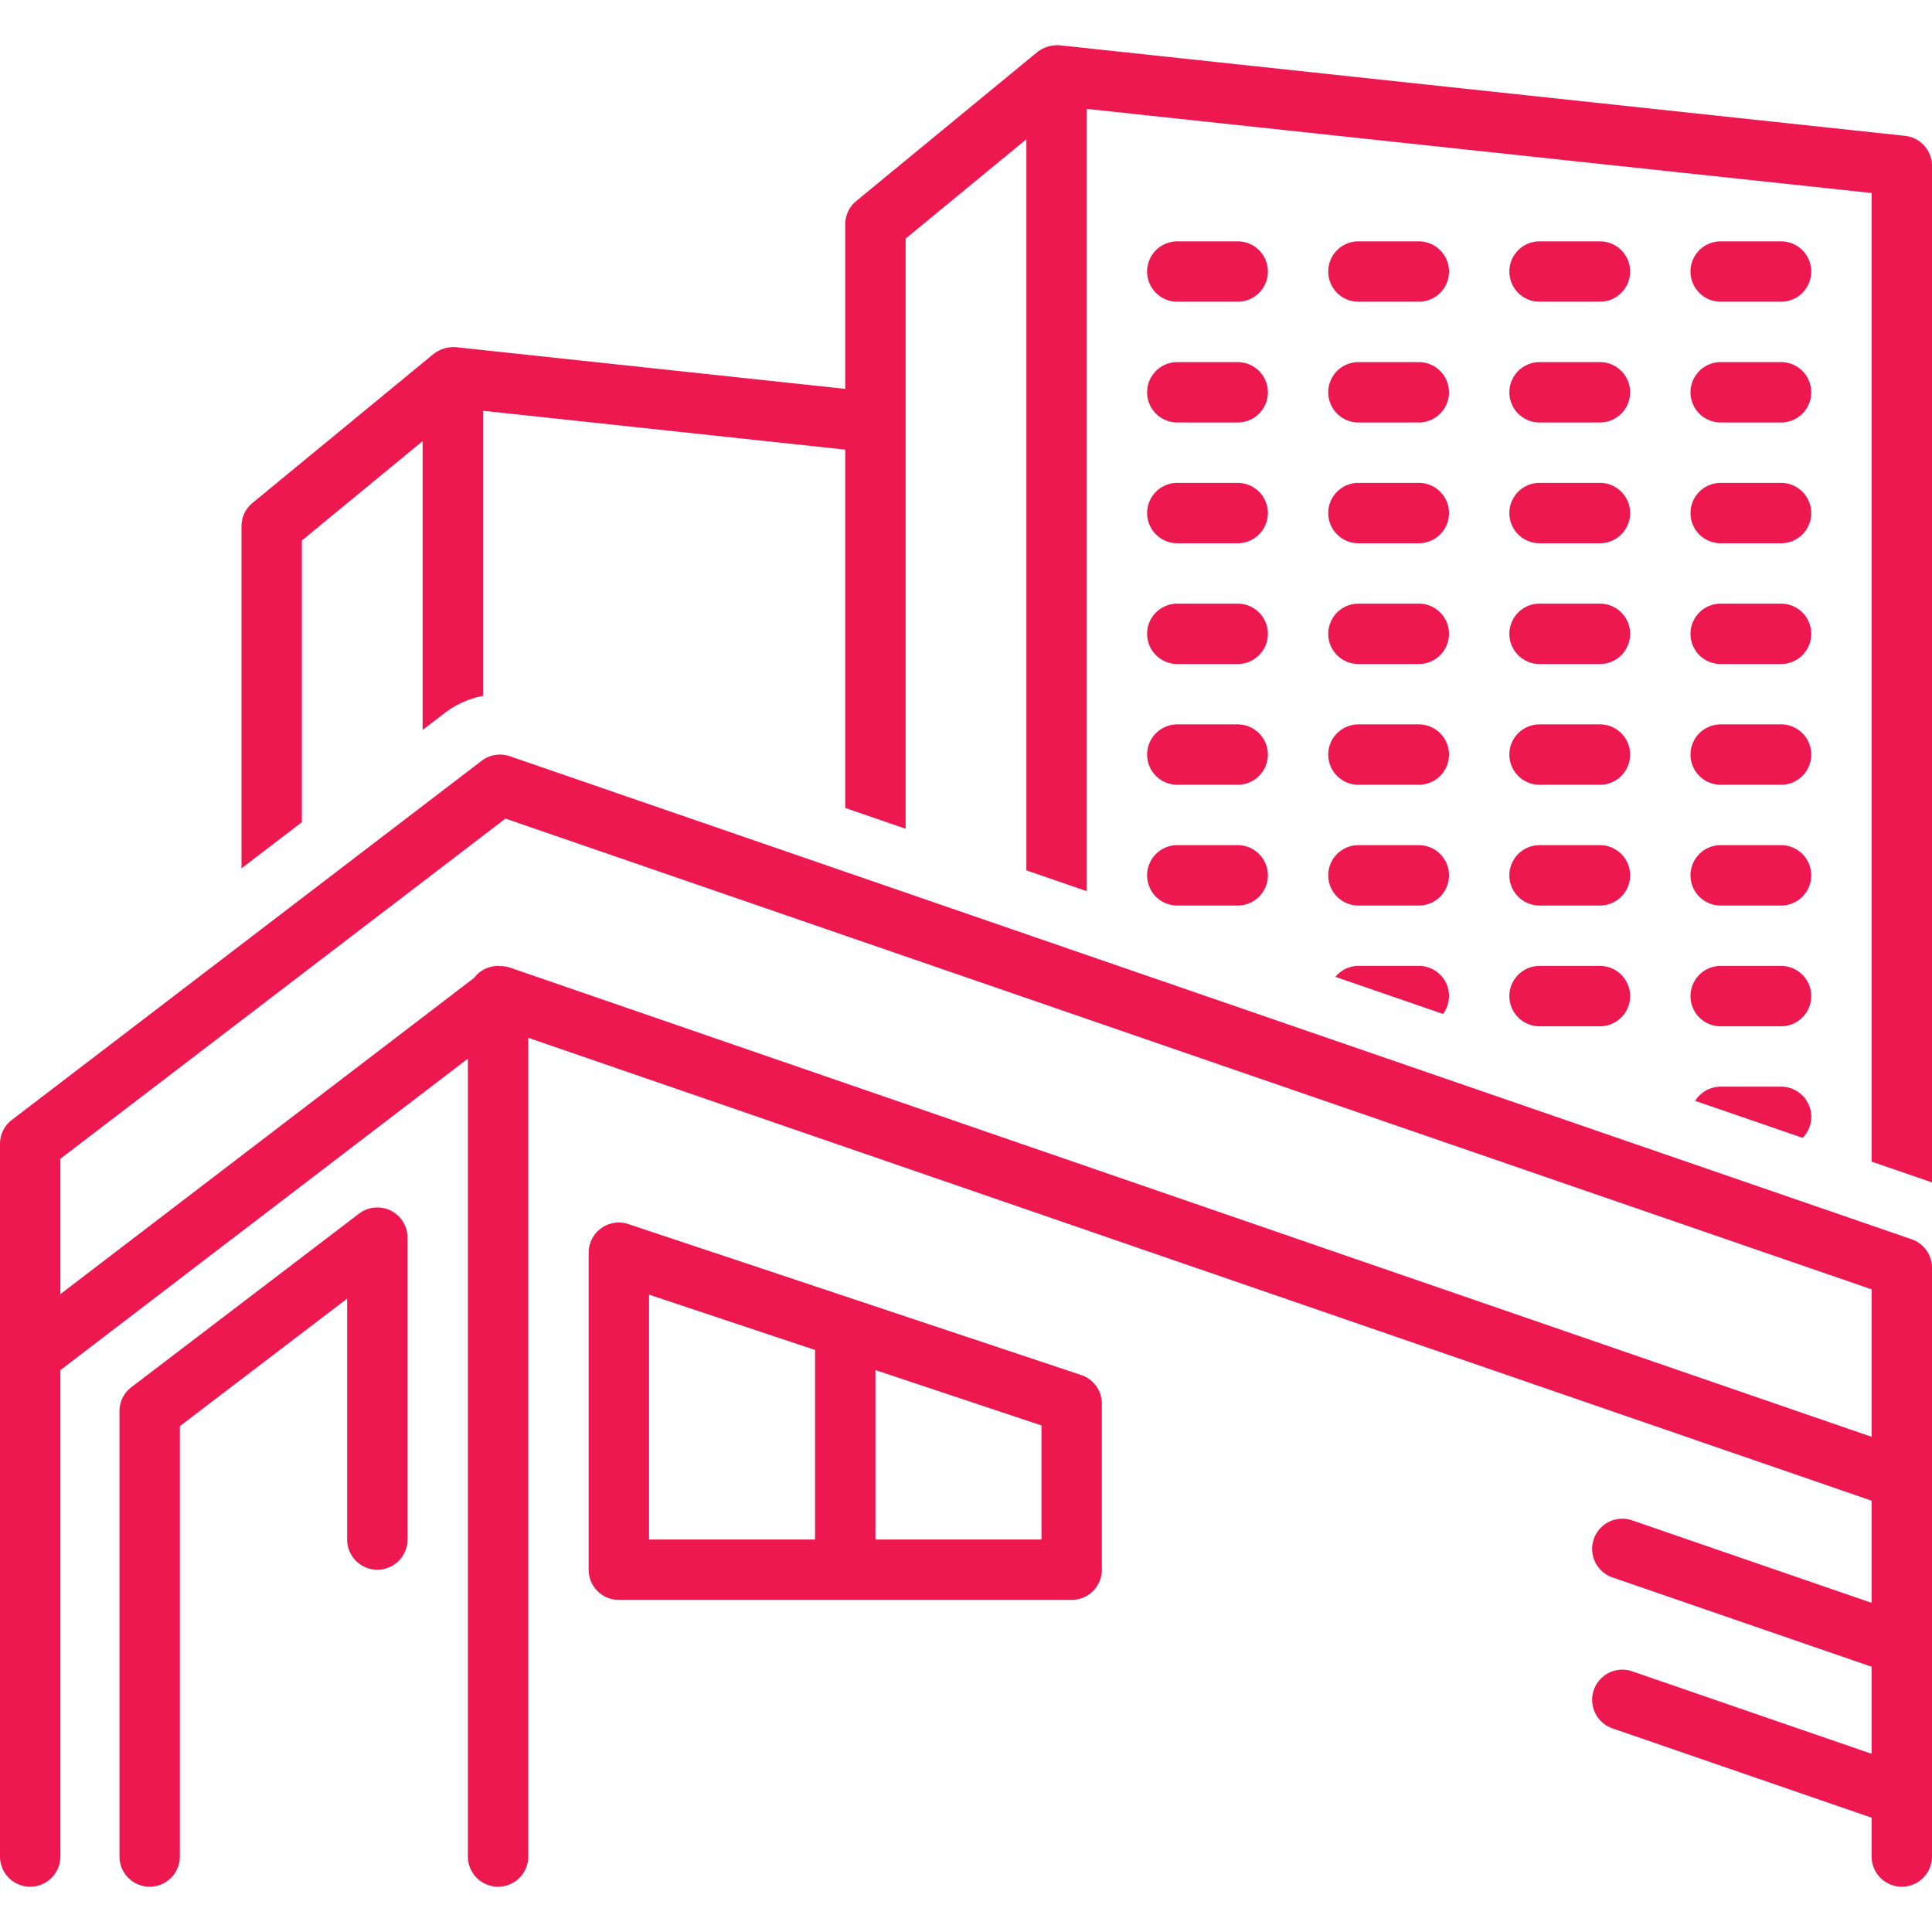
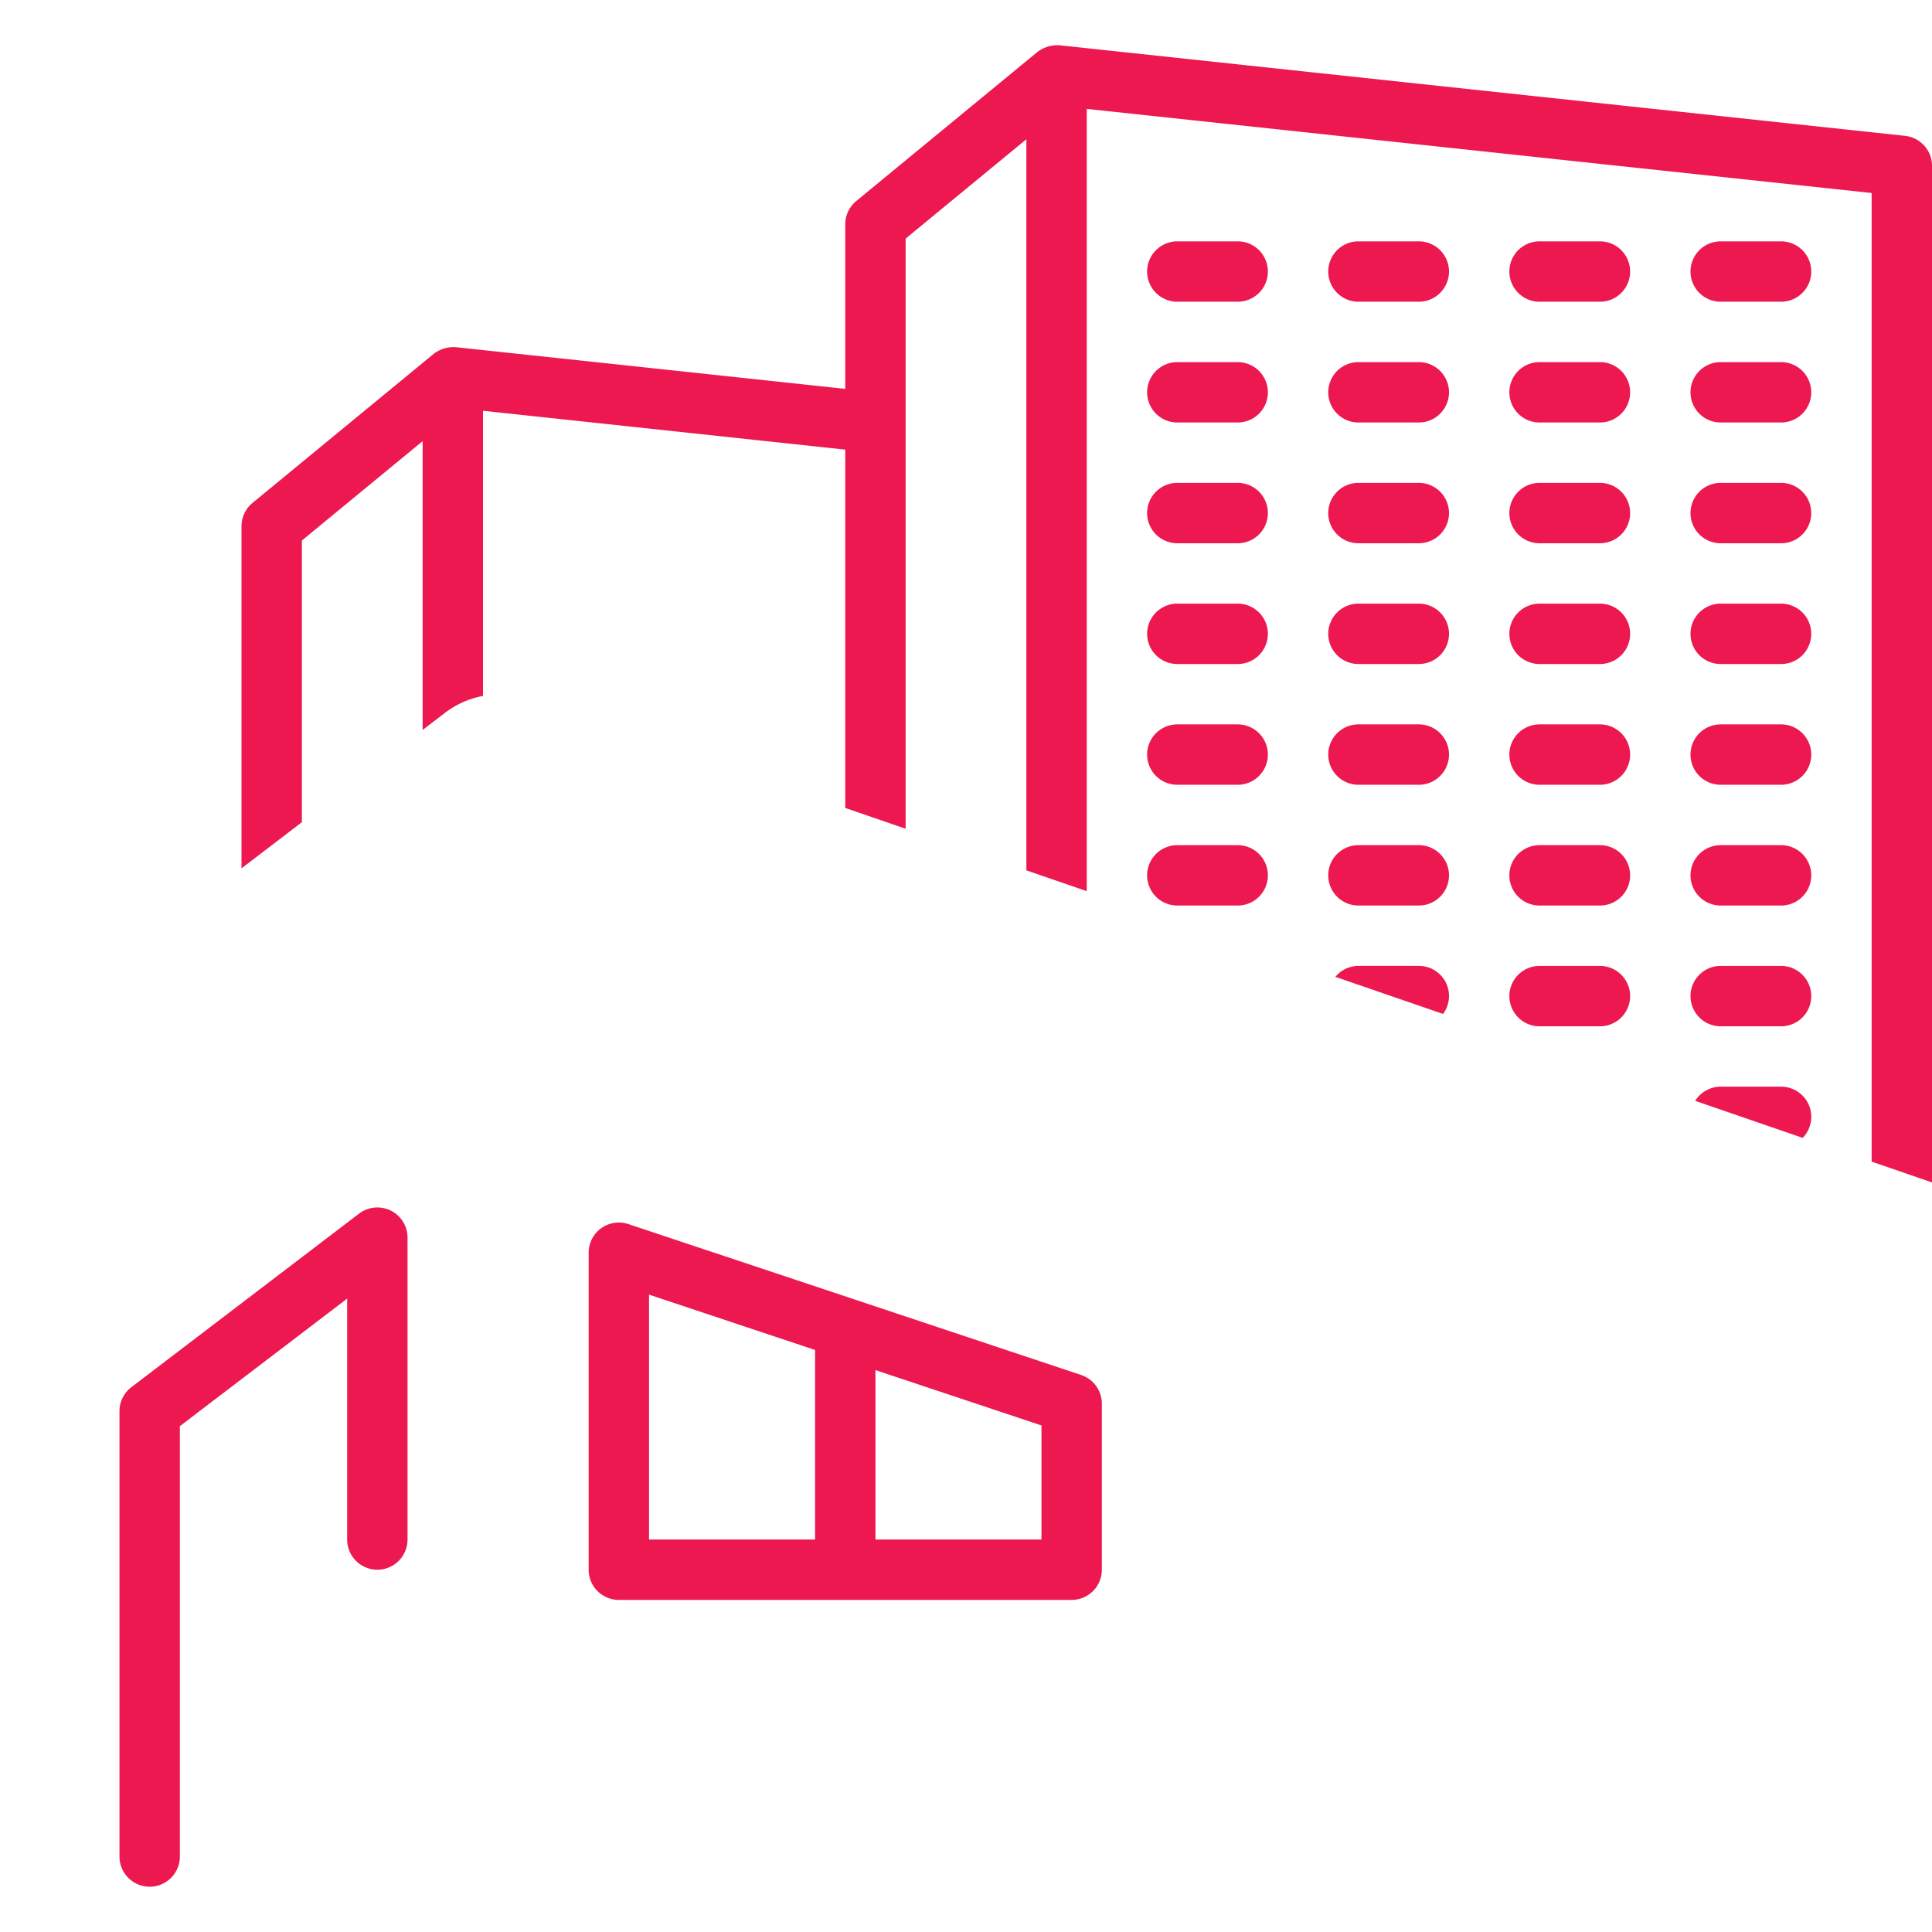
<svg xmlns="http://www.w3.org/2000/svg" version="1.1" width="512" height="512" x="0" y="0" viewBox="0 0 128 128" style="enable-background:new 0 0 512 512" xml:space="preserve" class="">
  <g>
    <path d="M78 19.99h4a2 2 0 0 0 0-4h-4a2 2 0 0 0 0 4ZM90 19.99h4a2 2 0 0 0 0-4h-4a2 2 0 0 0 0 4ZM102 19.99h4a2 2 0 0 0 0-4h-4a2 2 0 0 0 0 4ZM114 19.99h4a2 2 0 0 0 0-4h-4a2 2 0 0 0 0 4ZM78 27.991h4a2 2 0 0 0 0-4h-4a2 2 0 0 0 0 4ZM90 27.991h4a2 2 0 0 0 0-4h-4a2 2 0 0 0 0 4ZM102 27.991h4a2 2 0 0 0 0-4h-4a2 2 0 0 0 0 4ZM114 27.991h4a2 2 0 0 0 0-4h-4a2 2 0 0 0 0 4ZM78 35.992h4a2 2 0 0 0 0-4h-4a2 2 0 0 0 0 4ZM90 35.992h4a2 2 0 0 0 0-4h-4a2 2 0 0 0 0 4ZM102 35.992h4a2 2 0 0 0 0-4h-4a2 2 0 0 0 0 4ZM114 35.992h4a2 2 0 0 0 0-4h-4a2 2 0 0 0 0 4ZM78 43.993h4a2 2 0 0 0 0-4h-4a2 2 0 0 0 0 4ZM90 43.993h4a2 2 0 0 0 0-4h-4a2 2 0 0 0 0 4ZM102 43.993h4a2 2 0 0 0 0-4h-4a2 2 0 0 0 0 4ZM114 43.993h4a2 2 0 0 0 0-4h-4a2 2 0 0 0 0 4ZM78 51.993h4a2 2 0 0 0 0-4h-4a2 2 0 0 0 0 4ZM90 51.993h4a2 2 0 0 0 0-4h-4a2 2 0 0 0 0 4ZM102 51.993h4a2 2 0 0 0 0-4h-4a2 2 0 0 0 0 4ZM114 51.993h4a2 2 0 0 0 0-4h-4a2 2 0 0 0 0 4ZM78 59.994h4a2 2 0 0 0 0-4h-4a2 2 0 0 0 0 4ZM90 59.994h4a2 2 0 0 0 0-4h-4a2 2 0 0 0 0 4ZM102 59.994h4a2 2 0 0 0 0-4h-4a2 2 0 0 0 0 4ZM114 59.994h4a2 2 0 0 0 0-4h-4a2 2 0 0 0 0 4ZM102 67.995h4a2 2 0 0 0 0-4h-4a2 2 0 0 0 0 4ZM114 67.995h4a2 2 0 0 0 0-4h-4a2 2 0 0 0 0 4ZM94 63.994h-4a1.987 1.987 0 0 0-1.528.724l7.134 2.458A1.992 1.992 0 0 0 94 63.994ZM118 71.995h-4a1.994 1.994 0 0 0-1.689.938l7.122 2.454A1.997 1.997 0 0 0 118 71.995Z" fill="#ec184f" opacity="1" data-original="#000000" class="" />
    <path d="m126.213 9-56.01-6a2.179 2.179 0 0 0-1.474.445l-12 9.874A2 2 0 0 0 56 14.864v10.901l-25.798-2.763a2.162 2.162 0 0 0-1.473.444l-12 9.875A2 2 0 0 0 16 34.866V57.53l4-3.057V35.81l8-6.583V48.36l1.482-1.133A5.988 5.988 0 0 1 32 46.106v-18.89l24 2.573v23.74l4 1.378V15.808l8-6.583v48.439l4 1.378V7.215l52 5.572V76.96l3.954 1.363c.016.005.03.013.046.02V10.99A2 2 0 0 0 126.213 9Z" fill="#ec184f" opacity="1" data-original="#000000" class="" />
-     <path d="M126.651 82.105 33.777 50.102a1.998 1.998 0 0 0-1.866.302L.786 74.196A2 2 0 0 0 0 75.786V123a2 2 0 1 0 4 0V90.775l27-20.638V123a2 2 0 1 0 4 0V68.756l89 30.668v6.77l-15.864-5.467a2 2 0 0 0-1.302 3.783L124 110.425v5.77l-15.864-5.467a2 2 0 0 0-1.302 3.783L124 120.426V123a2 2 0 1 0 4 0V83.996a2 2 0 0 0-1.349-1.891ZM124 95.193l-90.223-31.09a1.978 1.978 0 0 0-.645-.095c-.045-.003-.087-.014-.132-.014a1.99 1.99 0 0 0-1.58.787L4 85.74v-8.967l29.488-22.54L124 85.423Z" fill="#ec184f" opacity="1" data-original="#000000" class="" />
    <path d="M71 105.998a2 2 0 0 0 2-2v-11a2 2 0 0 0-1.368-1.899l-30-10A2 2 0 0 0 39 82.996v21.002a2 2 0 0 0 2 2ZM58 90.772l11 3.667v7.559H58Zm-15-5 11 3.666v12.56H43ZM23 101.998a2 2 0 1 0 4 0V81.996a2 2 0 0 0-3.212-1.59l-15.085 11.5a1.998 1.998 0 0 0-.787 1.591V123a2 2 0 1 0 4 0V94.487L23 86.036Z" fill="#ec184f" opacity="1" data-original="#000000" class="" />
  </g>
</svg>